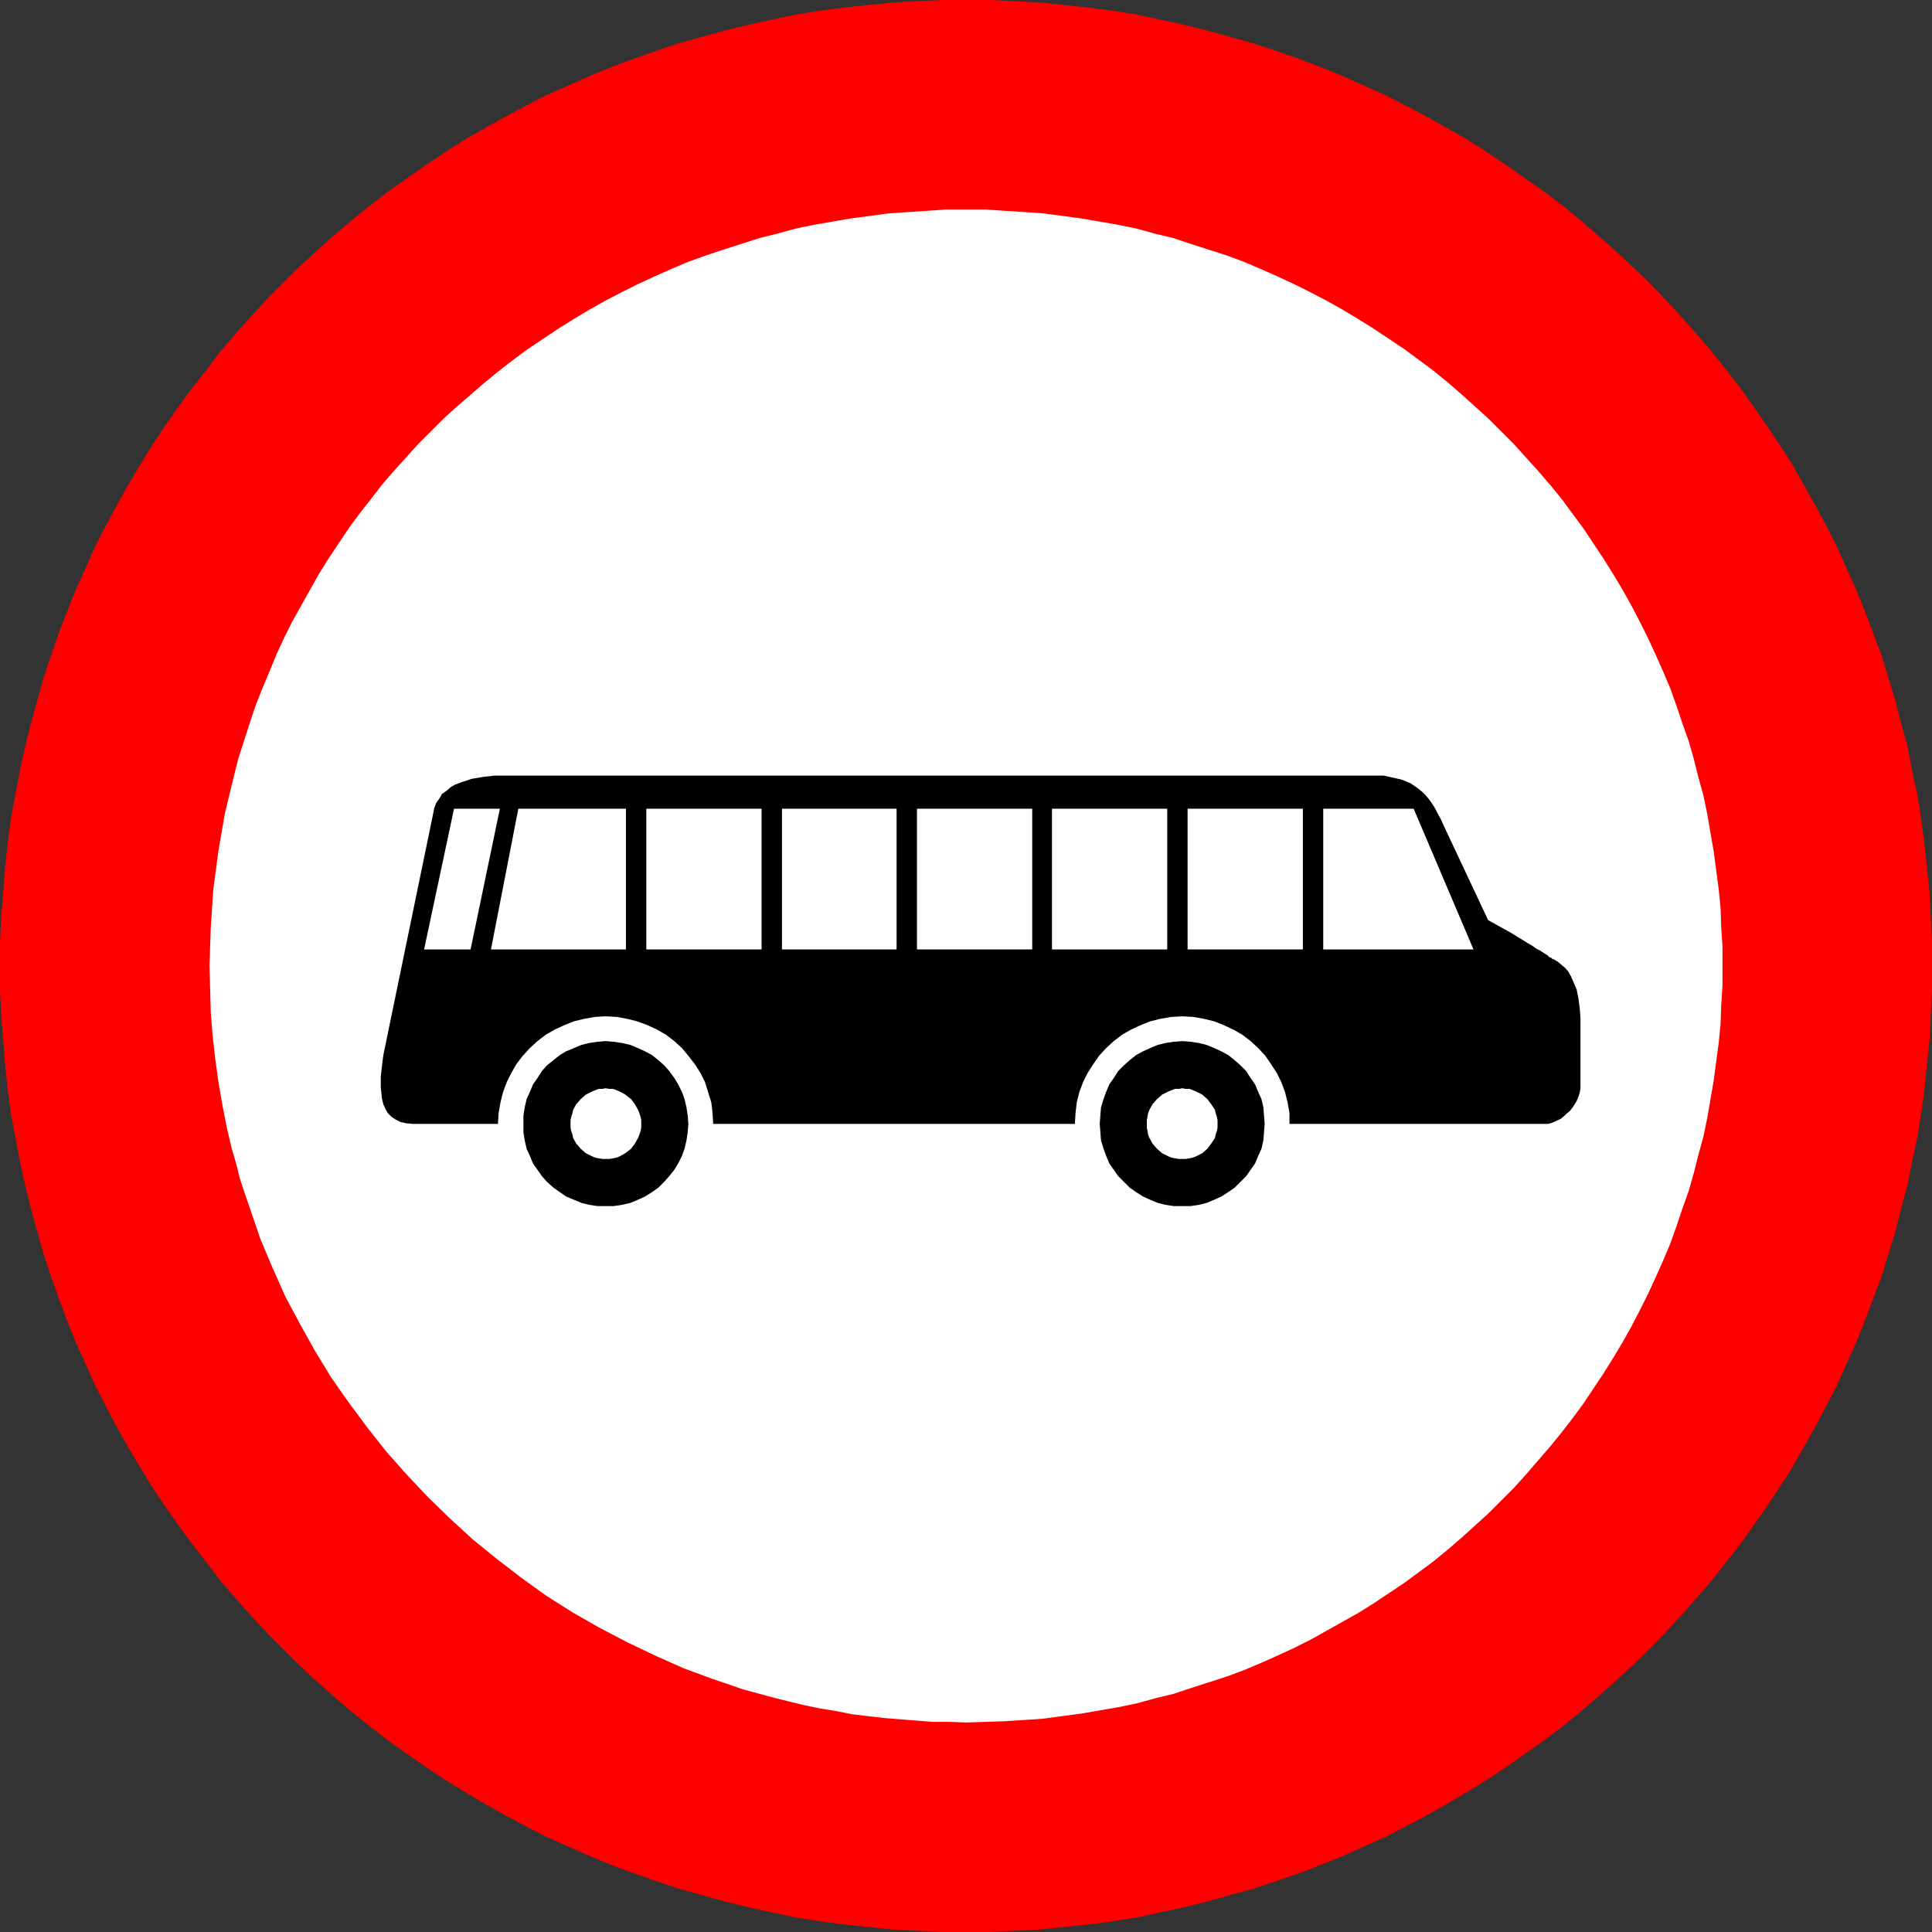
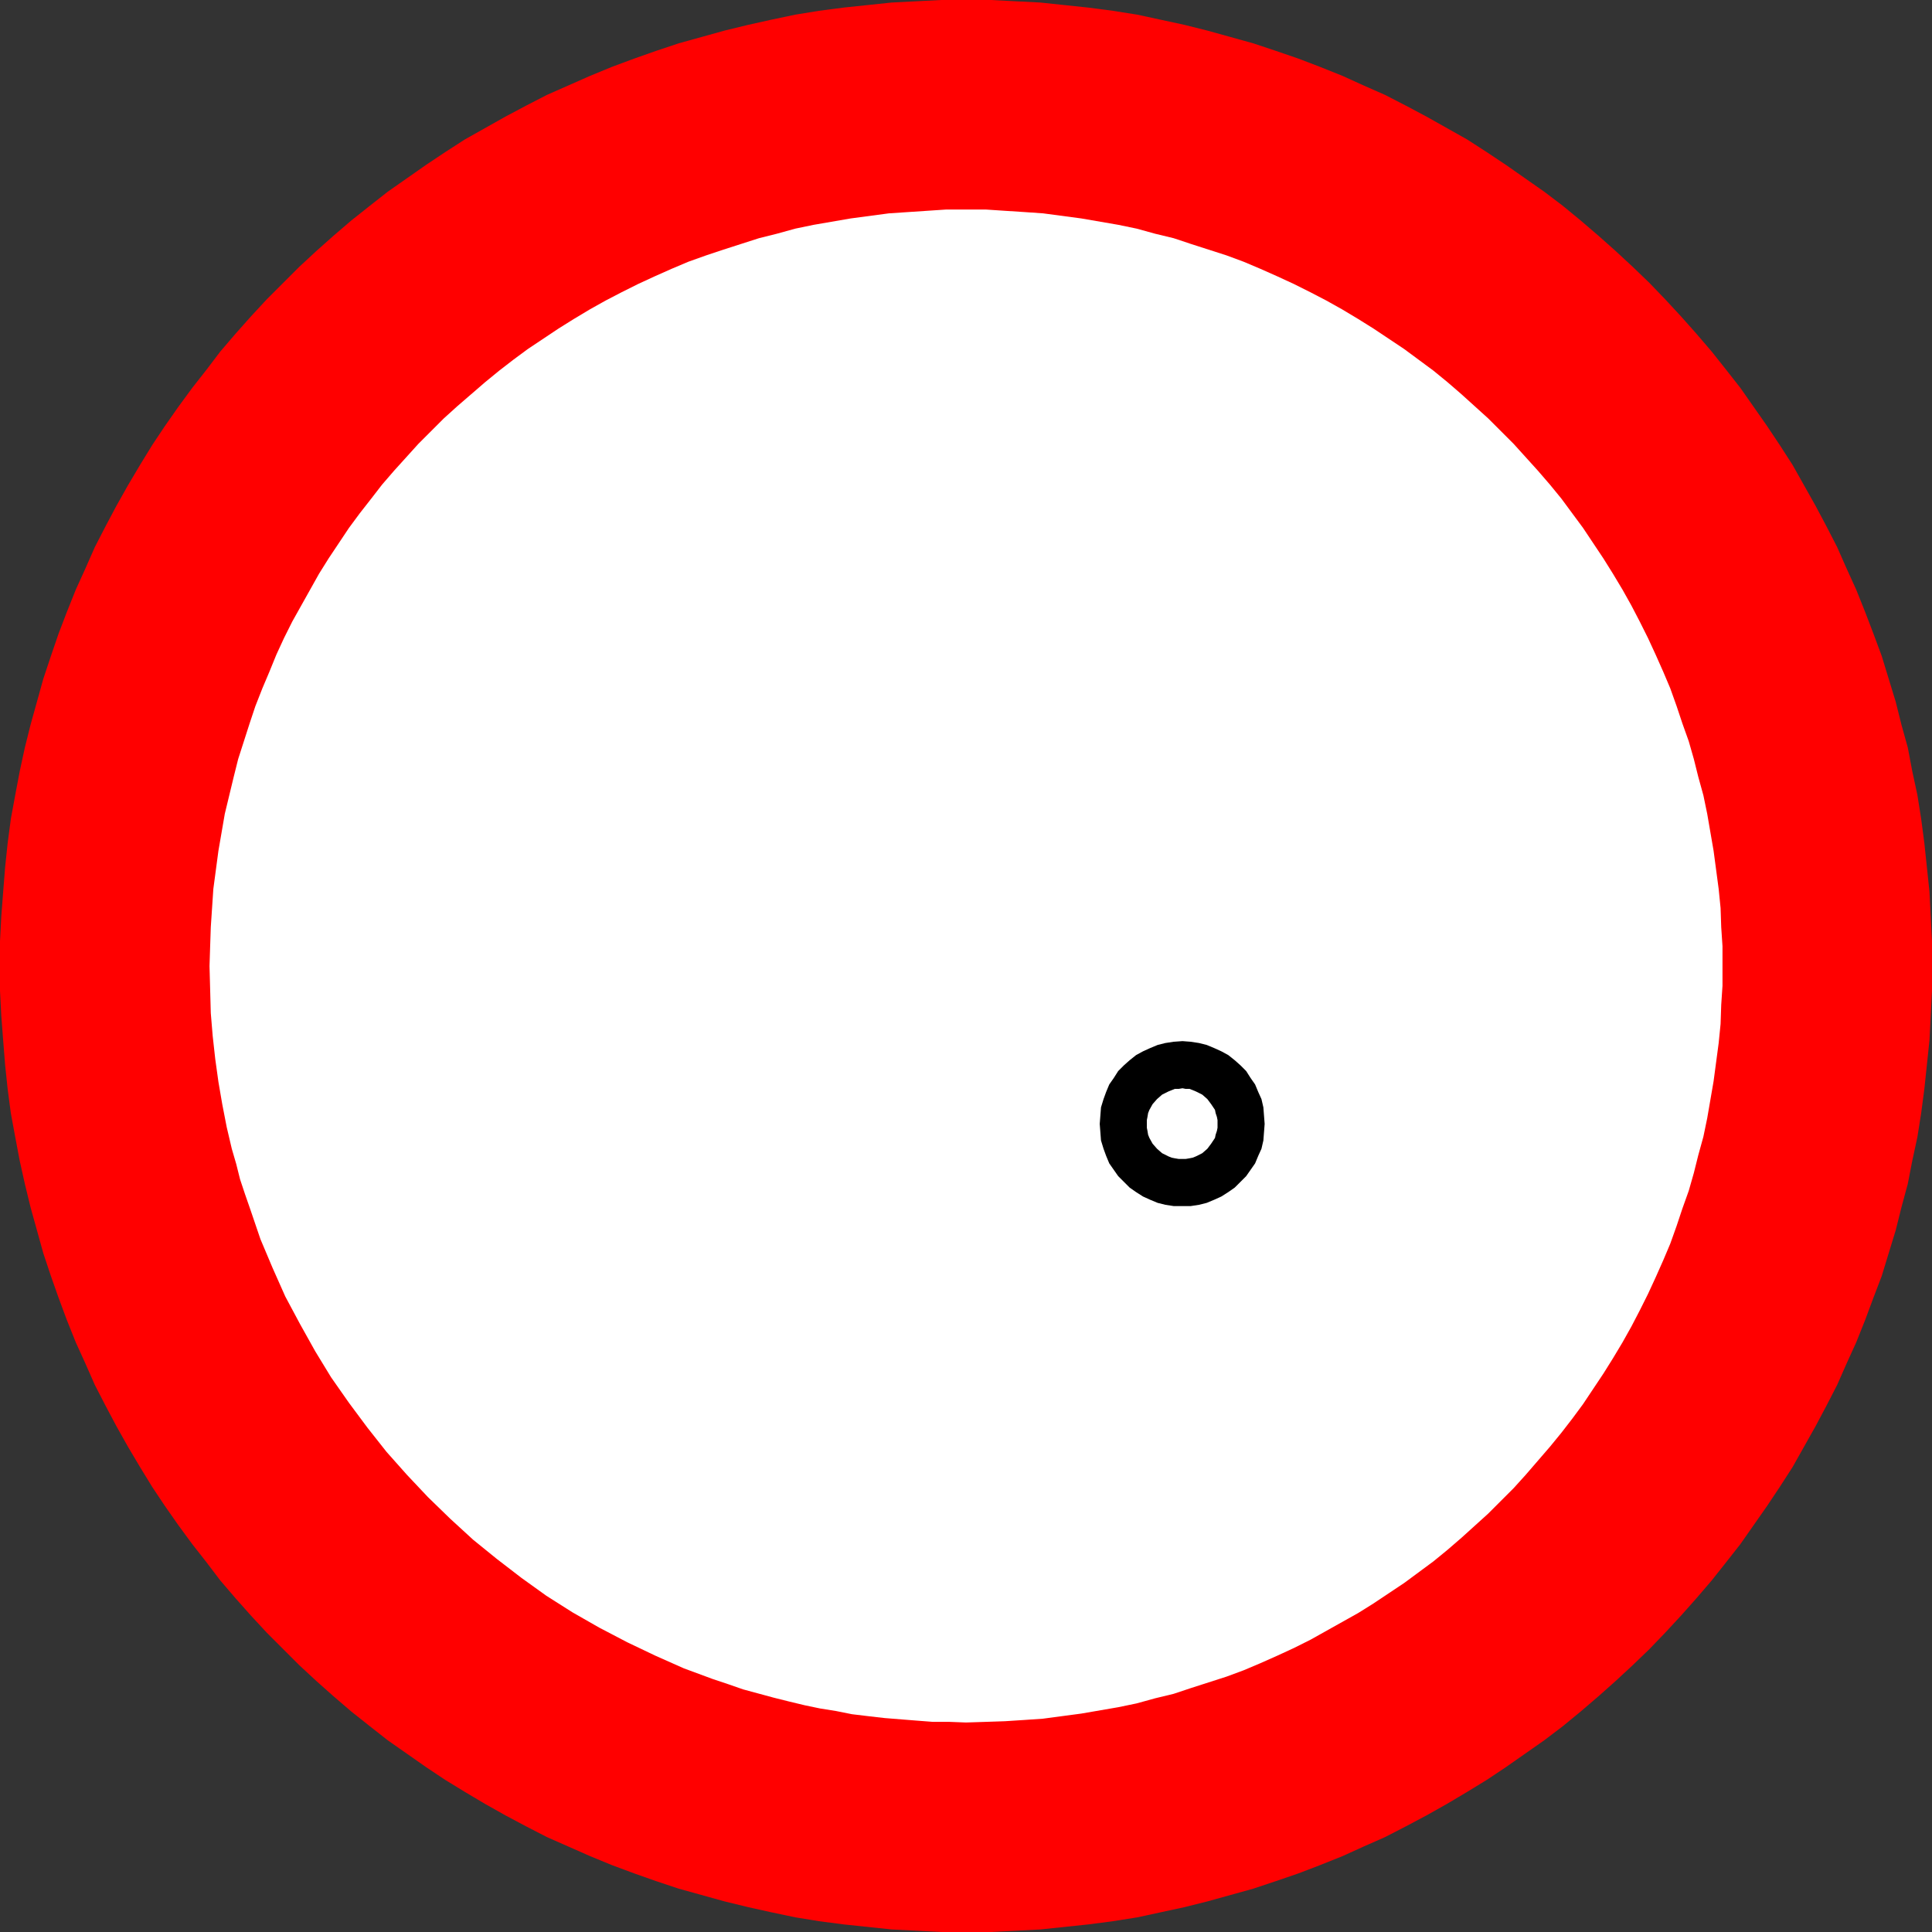
<svg xmlns="http://www.w3.org/2000/svg" xmlns:ns1="http://sodipodi.sourceforge.net/DTD/sodipodi-0.dtd" xmlns:ns2="http://www.inkscape.org/namespaces/inkscape" version="1.0" width="129.724mm" height="129.724mm" id="svg15" ns1:docname="Buses Okay 2.wmf">
  <rect width="100%" height="100%" fill="#333333" stroke="none" />
  <ns1:namedview id="namedview15" pagecolor="#ffffff" bordercolor="#000000" borderopacity="0.25" ns2:showpageshadow="2" ns2:pageopacity="0.0" ns2:pagecheckerboard="0" ns2:deskcolor="#d1d1d1" ns2:document-units="mm" />
  <defs id="defs1">
    <pattern id="WMFhbasepattern" patternUnits="userSpaceOnUse" width="6" height="6" x="0" y="0" />
  </defs>
  <path style="fill:#ff0000;fill-opacity:1;fill-rule:evenodd;stroke:none" d="m 245.147,490.294 h 6.302 l 6.302,-0.323 6.302,-0.323 6.141,-0.646 6.141,-0.646 6.141,-0.808 6.141,-0.97 5.979,-1.293 5.979,-1.293 5.818,-1.454 5.818,-1.616 5.818,-1.616 5.818,-1.939 5.656,-1.939 5.494,-2.101 5.656,-2.262 5.333,-2.424 5.494,-2.424 5.333,-2.747 5.171,-2.747 5.171,-2.909 5.171,-3.07 5.01,-3.07 4.848,-3.232 4.848,-3.394 4.848,-3.394 4.686,-3.555 4.525,-3.717 4.525,-3.878 4.363,-3.878 4.363,-4.04 4.202,-4.04 4.04,-4.202 4.04,-4.363 3.878,-4.363 3.878,-4.525 3.717,-4.686 3.555,-4.525 3.394,-4.848 3.394,-4.848 3.232,-4.848 3.232,-5.01 2.909,-5.171 2.909,-5.171 2.747,-5.171 2.747,-5.333 2.424,-5.494 2.424,-5.333 2.262,-5.656 2.101,-5.656 2.101,-5.494 1.778,-5.818 1.778,-5.818 1.454,-5.818 1.616,-5.979 1.131,-5.818 1.293,-5.979 0.97,-6.141 0.808,-6.141 0.646,-6.141 0.646,-6.141 0.323,-6.302 0.323,-6.302 v -6.302 -6.302 l -0.323,-6.302 -0.323,-6.302 -0.646,-6.141 -0.646,-6.141 -0.808,-6.141 -0.97,-6.141 -1.293,-5.979 -1.131,-5.979 -1.616,-5.818 -1.454,-5.818 -1.778,-5.818 -1.778,-5.818 -2.101,-5.656 -2.101,-5.494 -2.262,-5.656 -2.424,-5.333 -2.424,-5.494 -2.747,-5.333 -2.747,-5.171 -2.909,-5.171 -2.909,-5.171 -3.232,-5.01 -3.232,-4.848 -3.394,-4.848 -3.394,-4.848 -3.555,-4.525 -3.717,-4.686 -3.878,-4.525 -3.878,-4.363 -4.04,-4.363 -4.04,-4.202 -4.202,-4.04 -4.363,-4.04 -4.363,-3.878 -4.525,-3.878 -4.525,-3.717 -4.686,-3.555 -4.848,-3.394 -4.848,-3.394 -4.848,-3.232 -5.01,-3.232 -5.171,-2.909 -5.171,-2.909 -5.171,-2.747 -5.333,-2.747 -5.494,-2.424 -5.333,-2.424 -5.656,-2.262 -5.494,-2.101 -5.656,-1.939 -5.818,-1.939 -5.818,-1.616 -5.818,-1.616 -5.818,-1.454 -5.979,-1.293 -5.979,-1.293 -6.141,-0.97 -6.141,-0.808 -6.141,-0.646 L 264.054,0.646 257.752,0.323 251.449,0 h -6.302 -6.302 l -6.302,0.323 -6.302,0.323 -6.141,0.646 -6.141,0.646 -6.141,0.808 -5.979,0.97 -6.141,1.293 -5.818,1.293 -5.979,1.454 -5.818,1.616 -5.818,1.616 -5.818,1.939 -5.494,1.939 -5.656,2.101 -5.494,2.262 -5.494,2.424 -5.494,2.424 -5.333,2.747 -5.171,2.747 -5.171,2.909 -5.171,2.909 -5.01,3.232 -4.848,3.232 -4.848,3.394 -4.848,3.394 -4.525,3.555 -4.686,3.717 -4.525,3.878 -4.363,3.878 -4.363,4.04 -4.04,4.04 -4.202,4.202 -4.04,4.363 -3.878,4.363 -3.878,4.525 -3.555,4.686 -3.555,4.525 -3.555,4.848 -3.394,4.848 -3.232,4.848 -3.07,5.01 -3.07,5.171 -2.909,5.171 -2.747,5.171 -2.747,5.333 -2.424,5.494 -2.424,5.333 -2.262,5.656 -2.101,5.494 -1.939,5.656 -1.939,5.818 -1.616,5.818 -1.616,5.818 -1.454,5.818 -1.293,5.979 -1.131,5.979 -1.131,6.141 -0.808,6.141 -0.646,6.141 -0.485,6.141 -0.485,6.302 L 0,238.845 v 6.302 6.302 l 0.323,6.302 0.485,6.302 0.485,6.141 0.646,6.141 0.808,6.141 1.131,6.141 1.131,5.979 1.293,5.818 1.454,5.979 1.616,5.818 1.616,5.818 1.939,5.818 1.939,5.494 2.101,5.656 2.262,5.656 2.424,5.333 2.424,5.494 2.747,5.333 2.747,5.171 2.909,5.171 3.07,5.171 3.07,5.01 3.232,4.848 3.394,4.848 3.555,4.848 3.555,4.525 3.555,4.686 3.878,4.525 3.878,4.363 4.04,4.363 4.202,4.202 4.04,4.04 4.363,4.04 4.363,3.878 4.525,3.878 4.686,3.717 4.525,3.555 4.848,3.394 4.848,3.394 4.848,3.232 5.01,3.07 5.171,3.07 5.171,2.909 5.171,2.747 5.333,2.747 5.494,2.424 5.494,2.424 5.494,2.262 5.656,2.101 5.494,1.939 5.818,1.939 5.818,1.616 5.818,1.616 5.979,1.454 5.818,1.293 6.141,1.293 5.979,0.97 6.141,0.808 6.141,0.646 6.141,0.646 6.302,0.323 6.302,0.323 z" id="path1" />
  <path style="fill:#ffffff;fill-opacity:1;fill-rule:evenodd;stroke:none" d="m 58.822,291.526 1.131,3.878 0.97,3.878 1.293,3.878 1.293,3.717 2.586,7.595 3.07,7.272 3.232,7.272 3.717,6.949 3.878,6.949 4.04,6.626 4.525,6.464 4.686,6.302 4.848,6.141 5.171,5.818 5.333,5.656 5.656,5.494 5.818,5.333 5.979,4.848 6.302,4.848 6.302,4.525 6.626,4.202 6.787,3.878 7.11,3.717 7.11,3.394 7.272,3.232 7.434,2.747 3.878,1.293 3.717,1.293 7.757,2.101 3.878,0.97 4.04,0.97 3.878,0.808 4.04,0.646 4.04,0.808 4.04,0.485 4.202,0.485 4.04,0.323 4.04,0.323 4.202,0.323 h 4.202 l 4.202,0.162 5.01,-0.162 4.848,-0.162 5.01,-0.323 4.686,-0.323 4.848,-0.646 4.848,-0.646 4.686,-0.808 4.686,-0.808 4.686,-0.97 4.686,-1.293 4.686,-1.131 4.363,-1.454 4.525,-1.454 4.525,-1.454 4.363,-1.616 4.202,-1.778 4.363,-1.939 4.202,-1.939 4.202,-2.101 4.04,-2.262 4.04,-2.262 4.04,-2.262 3.878,-2.424 3.878,-2.586 3.878,-2.586 3.717,-2.747 3.717,-2.747 3.555,-2.909 3.555,-3.07 3.394,-3.07 3.394,-3.07 3.232,-3.232 3.232,-3.232 3.07,-3.394 3.07,-3.555 3.07,-3.555 2.909,-3.555 2.747,-3.555 2.747,-3.717 2.586,-3.878 2.586,-3.878 2.424,-3.878 2.424,-4.04 2.262,-4.04 2.101,-4.04 2.101,-4.202 1.939,-4.202 1.939,-4.363 1.778,-4.202 1.616,-4.525 1.454,-4.363 1.616,-4.525 1.293,-4.525 1.131,-4.525 1.293,-4.686 0.97,-4.686 0.808,-4.686 0.808,-4.686 0.646,-4.848 0.646,-4.848 0.485,-4.848 0.162,-4.848 0.323,-4.848 v -5.01 -5.01 l -0.323,-4.848 -0.162,-4.848 -0.485,-4.848 -0.646,-4.848 -0.646,-4.848 -0.808,-4.686 -0.808,-4.686 -0.97,-4.686 -1.293,-4.686 -1.131,-4.525 -1.293,-4.525 -1.616,-4.525 -1.454,-4.363 -1.616,-4.525 -1.778,-4.202 -1.939,-4.363 -1.939,-4.202 -2.101,-4.202 -2.101,-4.04 -2.262,-4.04 -2.424,-4.04 -2.424,-3.878 -2.586,-3.878 -2.586,-3.878 -2.747,-3.717 -2.747,-3.717 -2.909,-3.555 -3.07,-3.555 -3.07,-3.394 -3.07,-3.394 -3.232,-3.232 -3.232,-3.232 -3.394,-3.07 -3.394,-3.07 -3.555,-3.07 -3.555,-2.909 -3.717,-2.747 -3.717,-2.747 -3.878,-2.586 -3.878,-2.586 -3.878,-2.424 -4.04,-2.424 -4.04,-2.262 -4.04,-2.101 -4.202,-2.101 -4.202,-1.939 -4.363,-1.939 -4.202,-1.778 -4.363,-1.616 -4.525,-1.454 -4.525,-1.454 -4.363,-1.454 -4.686,-1.131 -4.686,-1.293 -4.686,-0.97 -4.686,-0.808 -4.686,-0.808 -4.848,-0.646 -4.848,-0.646 -4.686,-0.323 -5.01,-0.323 -4.848,-0.323 h -5.01 -5.01 l -4.848,0.323 -4.848,0.323 -4.848,0.323 -4.848,0.646 -4.848,0.646 -4.686,0.808 -4.686,0.808 -4.686,0.97 -4.686,1.293 -4.525,1.131 -4.525,1.454 -4.525,1.454 -4.363,1.454 -4.525,1.616 -4.202,1.778 -4.363,1.939 -4.202,1.939 -4.202,2.101 -4.04,2.101 -4.04,2.262 -4.04,2.424 -3.878,2.424 -3.878,2.586 -3.878,2.586 -3.717,2.747 -3.555,2.747 -3.555,2.909 -3.555,3.07 -3.555,3.07 -3.394,3.07 -3.232,3.232 -3.232,3.232 -3.07,3.394 -3.07,3.394 -3.07,3.555 -2.747,3.555 -2.909,3.717 -2.747,3.717 -2.586,3.878 -2.586,3.878 -2.424,3.878 -2.262,4.04 -2.262,4.04 -2.262,4.04 -2.101,4.202 -1.939,4.202 -1.778,4.363 -1.778,4.202 -1.778,4.525 -1.454,4.363 -1.454,4.525 -1.454,4.525 -1.131,4.525 -1.131,4.686 -1.131,4.686 -0.808,4.686 -0.808,4.686 -0.646,4.848 -0.646,4.848 -0.323,4.848 -0.323,4.848 -0.162,4.848 -0.162,5.01 0.162,5.979 0.162,5.979 0.485,5.818 0.646,5.818 0.808,5.818 0.97,5.656 1.131,5.818 z" id="path2" />
-   <path style="fill:#000000;fill-opacity:1;fill-rule:evenodd;stroke:none" d="m 153.681,306.07 h 2.101 l 2.101,-0.323 2.101,-0.485 1.939,-0.808 1.778,-0.808 1.778,-1.131 1.616,-1.131 1.454,-1.454 1.293,-1.454 1.293,-1.616 0.97,-1.616 0.97,-1.939 0.646,-1.778 0.485,-2.101 0.323,-2.101 0.162,-2.101 -0.162,-2.101 -0.323,-2.101 -0.485,-2.101 -0.646,-1.778 -0.97,-1.939 -0.97,-1.616 -1.293,-1.778 -1.293,-1.454 -1.454,-1.293 -1.616,-1.293 -1.778,-0.97 -1.778,-0.808 -1.939,-0.808 -2.101,-0.485 -2.101,-0.323 -2.101,-0.162 -2.101,0.162 -2.101,0.323 -1.939,0.485 -1.939,0.808 -1.939,0.808 -1.616,0.97 -1.616,1.293 -1.616,1.293 -1.293,1.454 -1.131,1.778 -1.131,1.616 -0.808,1.939 -0.808,1.778 -0.485,2.101 -0.323,2.101 v 2.101 2.101 l 0.323,2.101 0.485,2.101 0.808,1.778 0.808,1.939 1.131,1.616 1.131,1.616 1.293,1.454 1.616,1.454 1.616,1.131 1.616,1.131 1.939,0.808 1.939,0.808 1.939,0.485 2.101,0.323 z" id="path3" />
  <path style="fill:#ffffff;fill-opacity:1;fill-rule:evenodd;stroke:none" d="m 153.681,294.112 h 0.97 l 0.97,-0.162 0.808,-0.162 0.808,-0.323 1.454,-0.808 1.454,-1.131 0.97,-1.293 0.808,-1.454 0.323,-0.808 0.323,-0.97 0.162,-0.808 v -0.97 -0.97 l -0.162,-0.808 -0.323,-0.97 -0.323,-0.808 -0.808,-1.454 -0.97,-1.293 -1.454,-1.131 -1.454,-0.808 -0.808,-0.323 -0.808,-0.323 h -0.97 l -0.97,-0.162 -0.808,0.162 h -0.97 l -0.808,0.323 -0.808,0.323 -1.616,0.808 -1.293,1.131 -1.131,1.293 -0.808,1.454 -0.162,0.808 -0.323,0.97 -0.162,0.808 v 0.97 0.97 l 0.162,0.808 0.323,0.97 0.162,0.808 0.808,1.454 1.131,1.293 1.293,1.131 1.616,0.808 0.808,0.323 0.808,0.162 0.97,0.162 z" id="path4" />
-   <path style="fill:#000000;fill-opacity:1;fill-rule:evenodd;stroke:none" d="m 327.24,285.224 v -2.747 l -0.485,-2.747 -0.646,-2.586 -0.97,-2.586 -1.131,-2.262 -1.454,-2.262 -1.454,-2.101 -1.778,-1.939 -1.939,-1.778 -2.101,-1.616 -2.262,-1.293 -2.424,-1.131 -2.424,-0.97 -2.586,-0.646 -2.747,-0.485 -2.747,-0.162 -2.909,0.162 -2.747,0.485 -2.586,0.646 -2.424,0.97 -2.424,1.131 -2.262,1.293 -2.101,1.616 -1.939,1.778 -1.778,1.939 -1.454,2.101 -1.454,2.262 -1.131,2.262 -0.97,2.586 -0.646,2.586 -0.323,2.747 -0.162,2.747 H 180.992 l -0.162,-2.747 -0.323,-2.747 -0.808,-2.586 -0.808,-2.586 -1.131,-2.262 -1.454,-2.262 -1.616,-2.101 -1.616,-1.939 -1.939,-1.778 -2.101,-1.616 -2.262,-1.293 -2.424,-1.131 -2.586,-0.97 -2.586,-0.646 -2.586,-0.485 -2.909,-0.162 -2.747,0.162 -2.747,0.485 -2.586,0.646 -2.424,0.97 -2.424,1.131 -2.262,1.293 -2.101,1.616 -1.939,1.778 -1.778,1.939 -1.616,2.101 -1.293,2.262 -1.131,2.262 -0.97,2.586 -0.646,2.586 -0.485,2.747 -0.162,2.747 h -21.493 l -1.778,-0.162 -1.454,-0.323 -1.293,-0.646 -0.97,-0.646 -0.97,-0.97 -0.646,-1.131 -0.485,-1.131 -0.323,-1.293 -0.162,-1.454 -0.162,-1.454 v -2.909 l 0.323,-2.747 0.162,-1.293 0.162,-1.293 12.605,-61.085 0.323,-1.616 0.485,-1.293 0.808,-1.131 0.646,-1.131 1.131,-0.808 1.131,-0.97 1.131,-0.646 1.293,-0.485 1.454,-0.485 1.454,-0.485 2.909,-0.485 2.909,-0.323 h 2.747 221.069 1.778 l 1.454,0.323 1.454,0.323 1.454,0.323 1.293,0.485 1.131,0.485 0.97,0.646 1.131,0.808 0.97,0.808 0.808,0.808 0.808,0.97 0.808,1.131 0.808,1.293 0.646,1.293 0.808,1.454 0.646,1.454 11.312,24.078 5.818,3.232 2.909,1.778 1.293,0.808 1.131,0.646 1.131,0.808 0.97,0.485 0.97,0.646 0.808,0.485 0.485,0.485 0.485,0.162 0.323,0.323 h 0.162 l 1.131,0.646 0.97,0.808 0.97,0.808 0.808,0.97 0.646,1.131 0.485,1.131 0.485,1.131 0.485,1.131 0.485,2.424 0.323,2.586 0.162,2.424 v 2.262 14.059 1.293 l -0.162,0.97 -0.323,1.131 -0.485,1.131 -0.485,0.808 -0.646,0.97 -0.646,0.808 -0.808,0.646 -0.646,0.646 -0.808,0.646 -1.778,0.808 -0.808,0.323 -0.808,0.162 h -0.808 -0.646 z" id="path5" />
  <path style="fill:#000000;fill-opacity:1;fill-rule:evenodd;stroke:none" d="m 300.091,306.07 h 2.101 l 2.101,-0.323 1.939,-0.485 1.939,-0.808 1.778,-0.808 1.778,-1.131 1.616,-1.131 1.454,-1.454 1.454,-1.454 1.131,-1.616 1.131,-1.616 0.808,-1.939 0.808,-1.778 0.485,-2.101 0.162,-2.101 0.162,-2.101 -0.162,-2.101 -0.162,-2.101 -0.485,-2.101 -0.808,-1.778 -0.808,-1.939 -1.131,-1.616 -1.131,-1.778 -1.454,-1.454 -1.454,-1.293 -1.616,-1.293 -1.778,-0.97 -1.778,-0.808 -1.939,-0.808 -1.939,-0.485 -2.101,-0.323 -2.101,-0.162 -2.262,0.162 -2.101,0.323 -1.939,0.485 -1.939,0.808 -1.778,0.808 -1.778,0.97 -1.616,1.293 -1.454,1.293 -1.454,1.454 -1.131,1.778 -1.131,1.616 -0.808,1.939 -0.646,1.778 -0.646,2.101 -0.162,2.101 -0.162,2.101 0.162,2.101 0.162,2.101 0.646,2.101 0.646,1.778 0.808,1.939 1.131,1.616 1.131,1.616 1.454,1.454 1.454,1.454 1.616,1.131 1.778,1.131 1.778,0.808 1.939,0.808 1.939,0.485 2.101,0.323 z" id="path6" />
  <path style="fill:#ffffff;fill-opacity:1;fill-rule:evenodd;stroke:none" d="m 300.091,294.112 h 0.808 l 0.97,-0.162 0.808,-0.162 0.808,-0.323 1.616,-0.808 1.293,-1.131 0.97,-1.293 0.97,-1.454 0.162,-0.808 0.323,-0.97 0.162,-0.808 v -0.97 -0.97 l -0.162,-0.808 -0.323,-0.97 -0.162,-0.808 -0.97,-1.454 -0.97,-1.293 -1.293,-1.131 -1.616,-0.808 -0.808,-0.323 -0.808,-0.323 h -0.97 l -0.808,-0.162 -0.97,0.162 h -0.97 l -0.808,0.323 -0.808,0.323 -1.616,0.808 -1.293,1.131 -1.131,1.293 -0.808,1.454 -0.323,0.808 -0.162,0.97 -0.162,0.808 v 0.97 0.97 l 0.162,0.808 0.162,0.97 0.323,0.808 0.808,1.454 1.131,1.293 1.293,1.131 1.616,0.808 0.808,0.323 0.808,0.162 0.97,0.162 z" id="path7" />
  <path style="fill:#ffffff;fill-opacity:1;fill-rule:evenodd;stroke:none" d="m 358.752,205.232 h -22.947 v 35.714 h 38.138 z" id="path8" />
  <path style="fill:#ffffff;fill-opacity:1;fill-rule:evenodd;stroke:none" d="m 330.633,240.945 v -35.714 h -29.25 v 35.714 z" id="path9" />
  <path style="fill:#ffffff;fill-opacity:1;fill-rule:evenodd;stroke:none" d="M 296.212,240.945 V 205.232 H 266.963 v 35.714 z" id="path10" />
  <path style="fill:#ffffff;fill-opacity:1;fill-rule:evenodd;stroke:none" d="m 261.953,240.945 v -35.714 h -29.25 v 35.714 z" id="path11" />
-   <path style="fill:#ffffff;fill-opacity:1;fill-rule:evenodd;stroke:none" d="m 227.533,240.945 v -35.714 h -29.088 v 35.714 z" id="path12" />
-   <path style="fill:#ffffff;fill-opacity:1;fill-rule:evenodd;stroke:none" d="m 193.273,240.945 v -35.714 h -29.25 v 35.714 z" id="path13" />
+   <path style="fill:#ffffff;fill-opacity:1;fill-rule:evenodd;stroke:none" d="m 193.273,240.945 v -35.714 h -29.25 v 35.714 " id="path13" />
  <path style="fill:#ffffff;fill-opacity:1;fill-rule:evenodd;stroke:none" d="m 131.542,205.232 h 27.31 v 35.714 h -34.259 z" id="path14" />
  <path style="fill:#ffffff;fill-opacity:1;fill-rule:evenodd;stroke:none" d="m 126.856,205.232 h -11.635 l -7.595,35.714 h 11.797 z" id="path15" />
</svg>